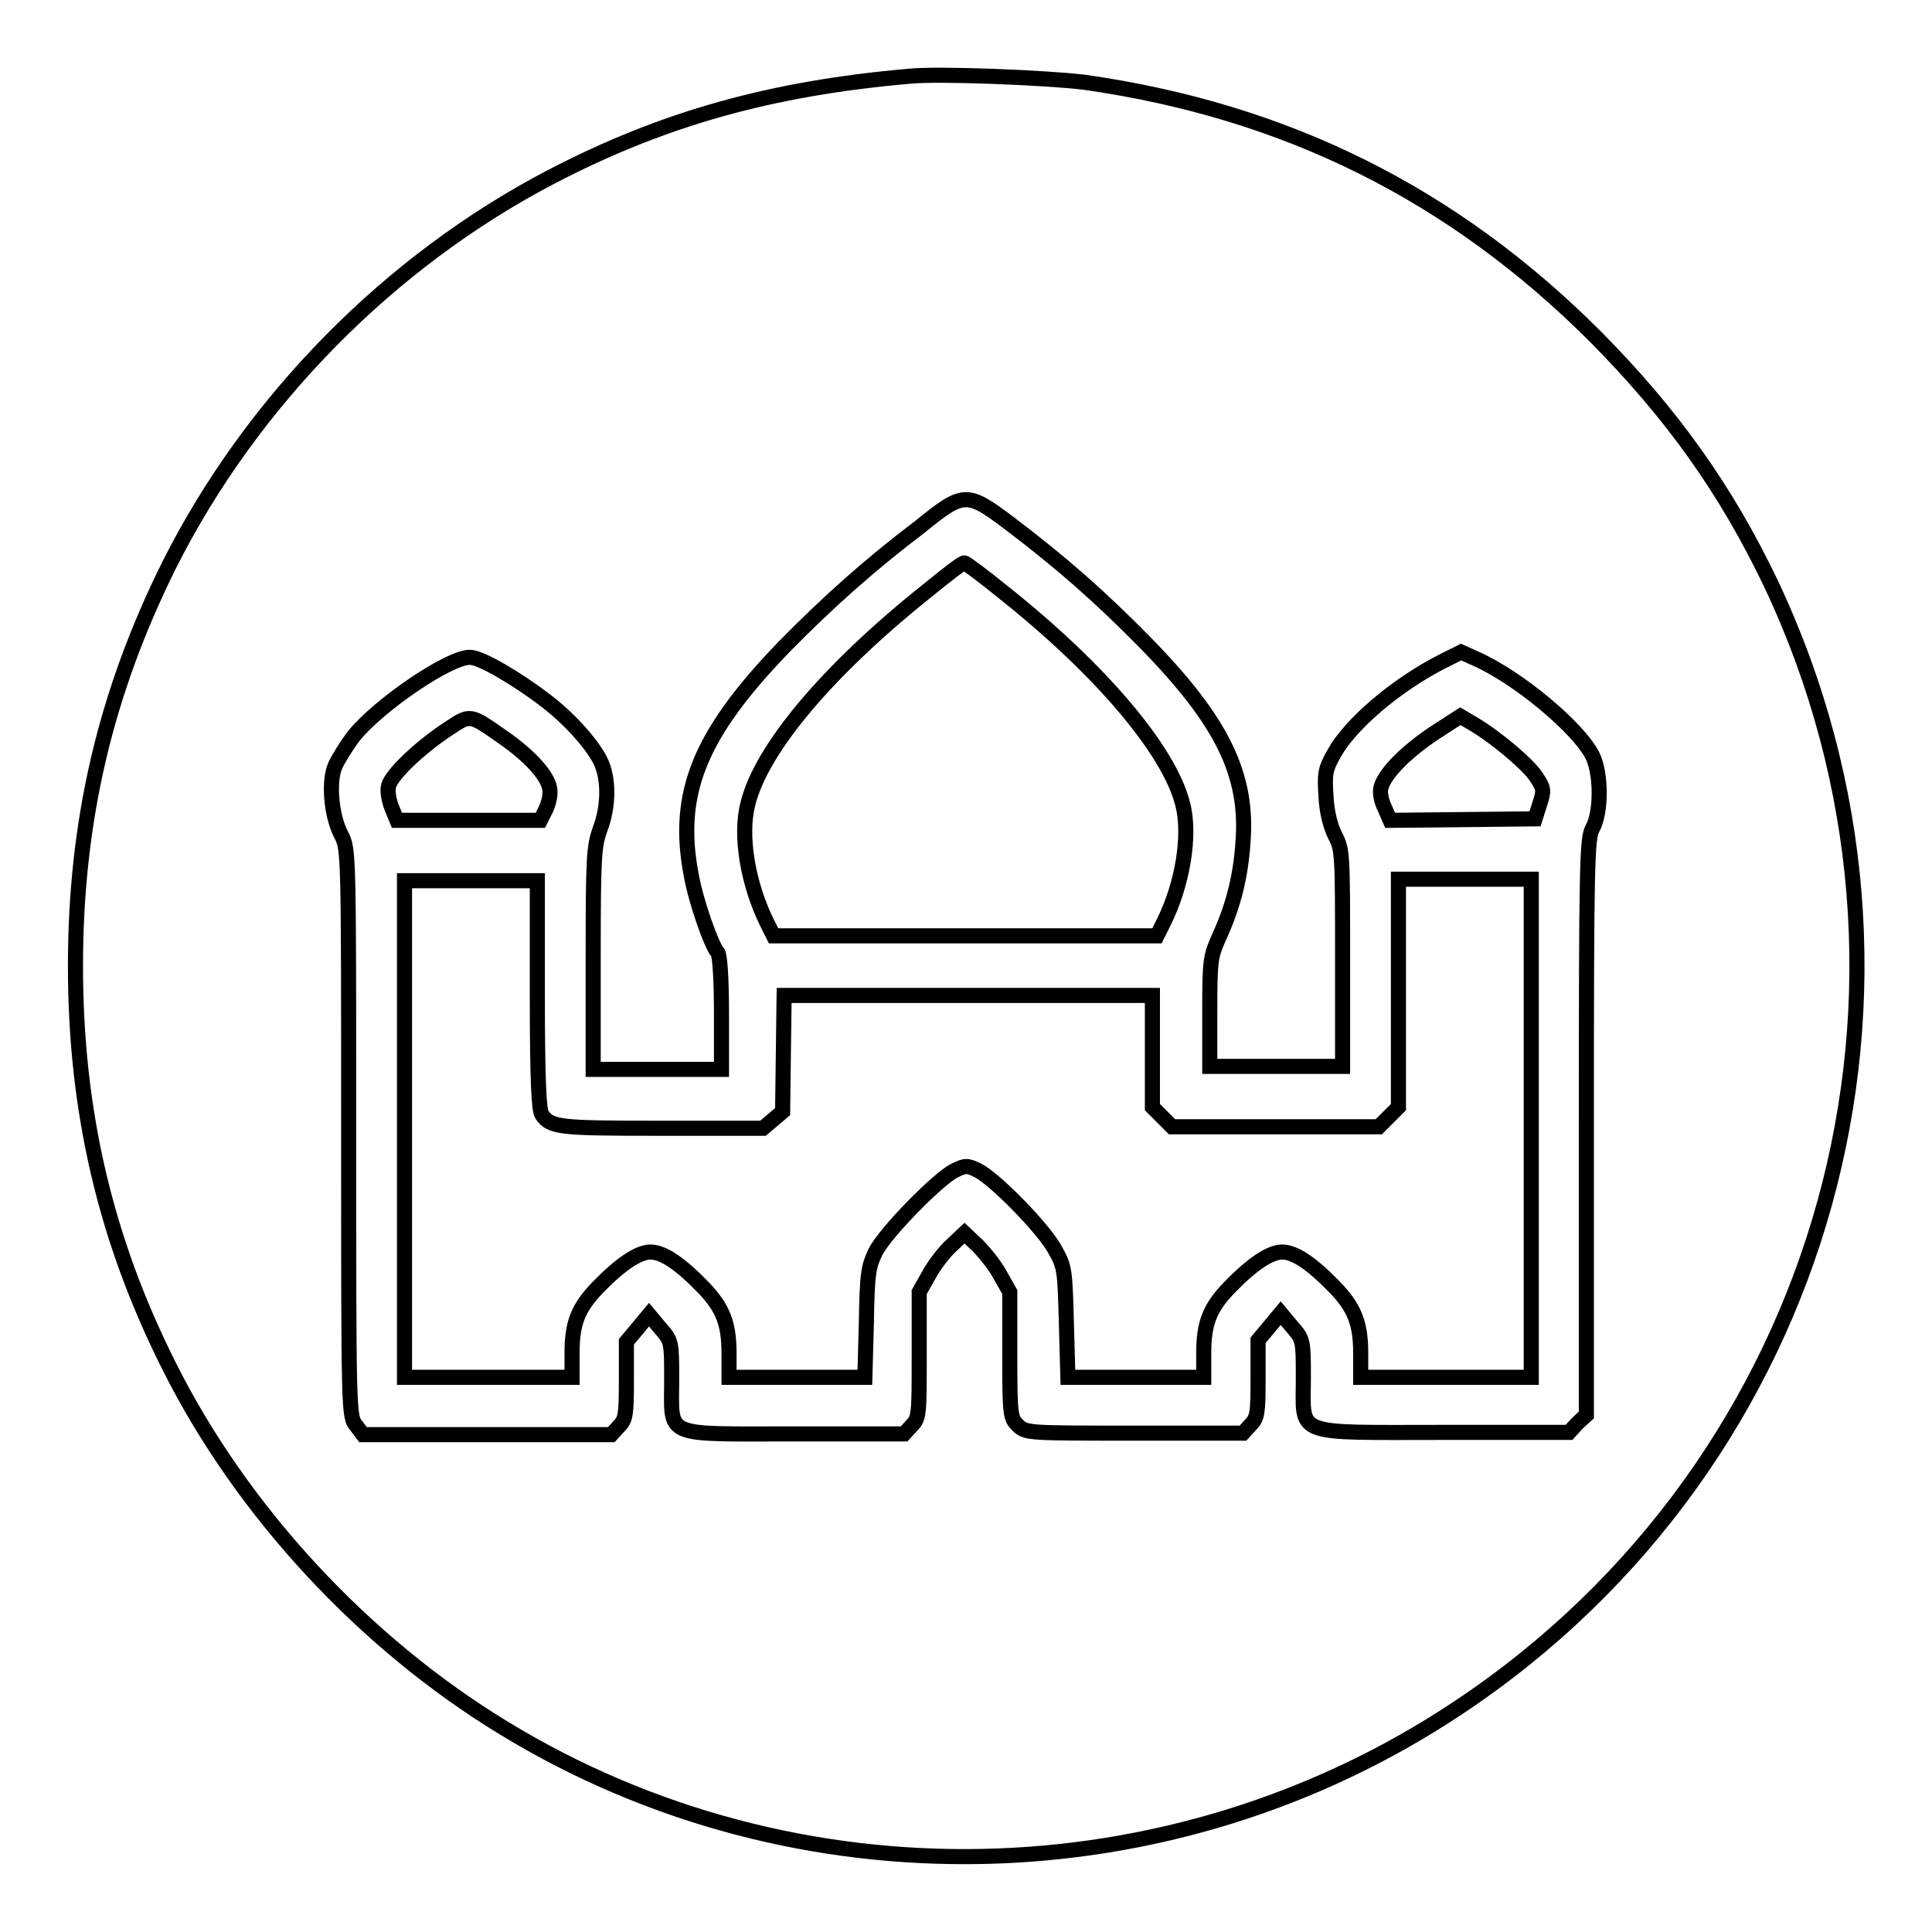
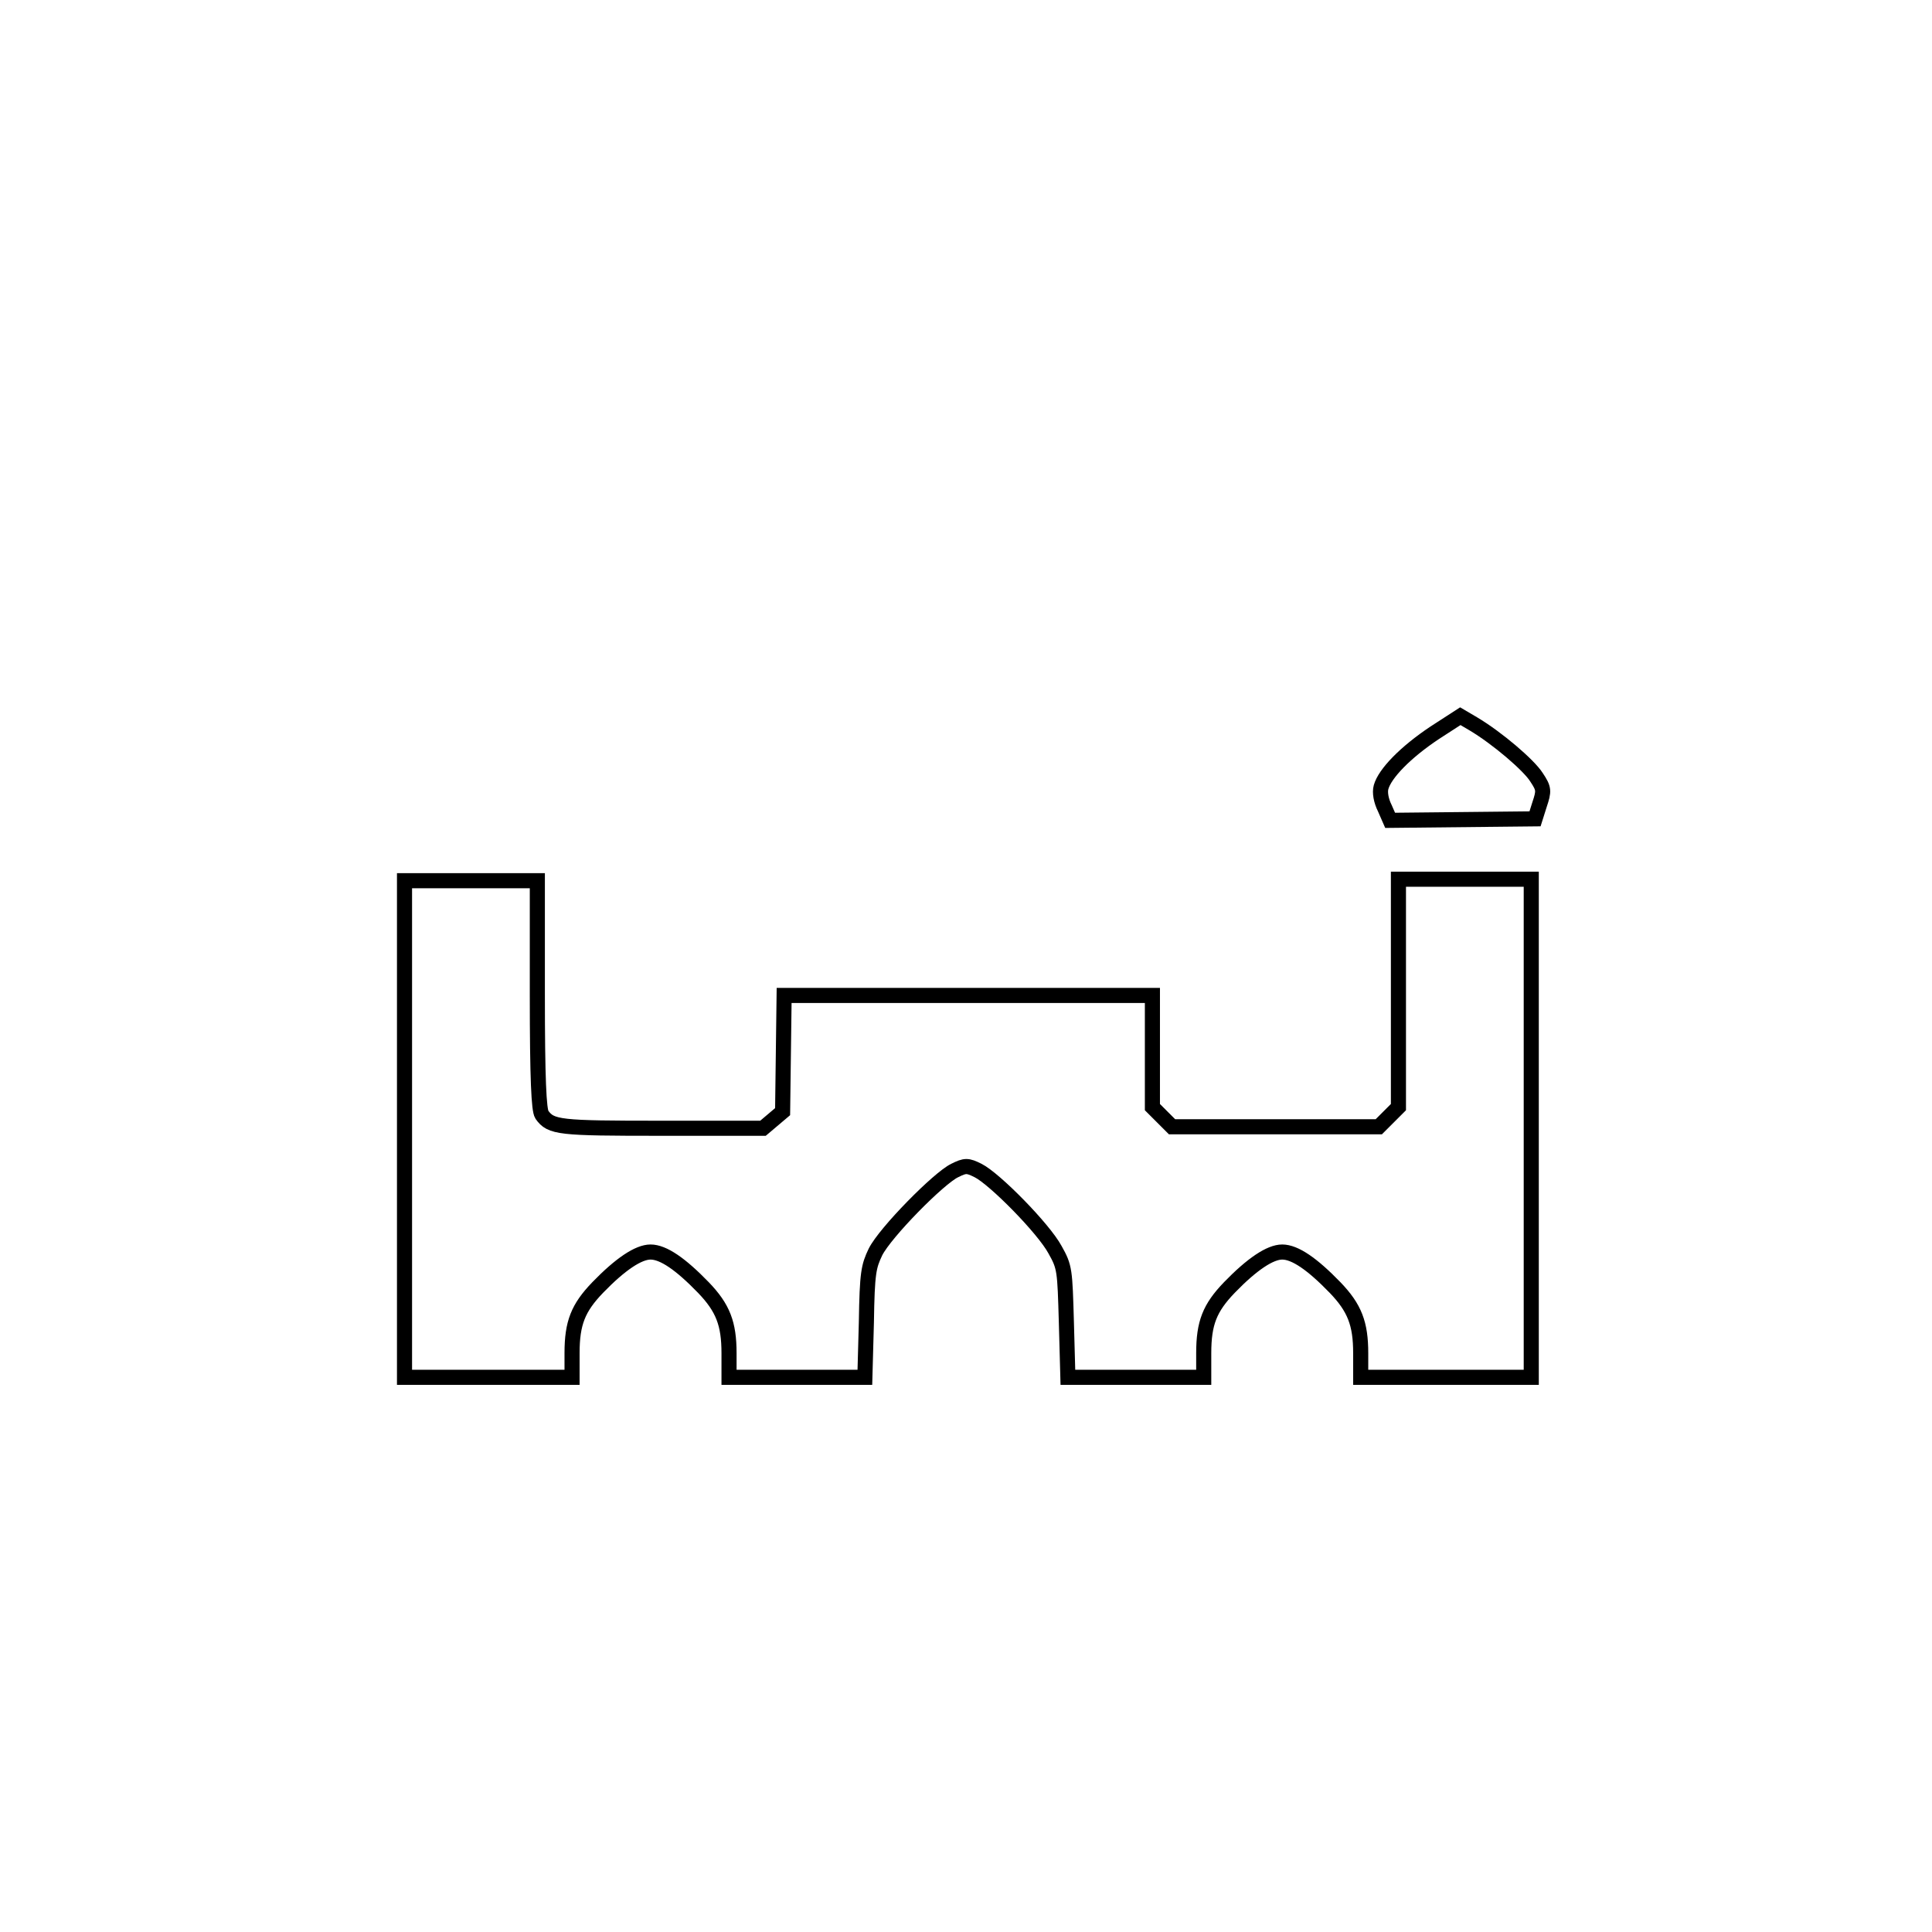
<svg xmlns="http://www.w3.org/2000/svg" version="1.1" x="0px" y="0px" viewBox="0 0 256 256" enable-background="new 0 0 256 256" xml:space="preserve">
  <g>
    <g>
      <g>
-         <path stroke-width="2" fill-opacity="0" stroke="#000000" d="M120.5,10.1c-18.3,1.6-32.6,5.6-47.4,13.3C51.6,34.6,33.3,53.2,22.4,74.9C14,91.8,10,108.7,10,128c0,19.3,4,36.3,12.4,53c9.6,19.2,25.8,36.7,44.4,48c38.7,23.6,88.4,22.6,126.4-2.7c49.1-32.6,66.6-95.9,41.4-149.1c-5.9-12.3-13-22.3-23.2-32.6c-18.9-18.9-41-29.9-67.7-33.7C138.8,10.3,124.5,9.7,120.5,10.1z M133.7,69.3c7,5.3,12.1,9.8,18,15.8c10.3,10.5,13.7,17.6,13,26.5c-0.3,4.6-1.3,8.4-3,12.2c-1.3,2.9-1.4,3.1-1.4,10.2v7.3h8.8h8.8v-14.3c0-13.8,0-14.4-1-16.3c-0.6-1.2-1.1-3.1-1.2-5.2c-0.2-3-0.1-3.6,1.1-5.7c2.1-3.8,8.1-9,14.4-12.2l2.4-1.2l2,0.9c5.6,2.5,13.5,9.1,15.4,12.8c1.2,2.4,1.2,7.6,0,9.7c-0.7,1.3-0.8,4.5-0.8,39.6v38.1l-1.2,1.1l-1.1,1.2h-16.5c-20.2,0-18.7,0.6-18.7-7.1c0-5.1,0-5.2-1.5-6.9l-1.5-1.8l-1.5,1.8l-1.5,1.8v5.1c0,4.6-0.1,5.2-1,6.1l-1,1.1h-14.4c-14,0-14.3,0-15.4-1c-1-1-1.1-1.2-1.1-9.3v-8.4l-1.3-2.3c-0.7-1.3-2.1-3-3-3.9l-1.7-1.6l-1.7,1.6c-0.9,0.8-2.3,2.6-3,3.9l-1.3,2.3v8.3c0,7.9,0,8.4-1,9.4l-1,1.1h-14.4c-17.7,0-16.4,0.6-16.4-7.1c0-5.1,0-5.2-1.5-6.9l-1.5-1.8l-1.5,1.8l-1.5,1.8v5.1c0,4.6-0.1,5.2-1,6.1l-1,1.1H64.6H48.1l-0.9-1.2c-1-1.2-1-1.5-1-38.8c0-37.4,0-37.6-1-39.5c-1.3-2.5-1.7-7-0.8-9.1c0.4-0.9,1.5-2.7,2.5-4c3.3-4.1,12.7-10.5,15.4-10.4c1.4,0,6.2,2.8,10.1,5.8c3,2.3,5.9,5.5,7.1,7.8c1.2,2.3,1.2,6.1,0,9.2c-0.8,2.3-0.9,3.6-0.9,17.1v14.7h8.5h8.5v-7.5c0-4.2-0.2-7.7-0.5-8c-0.8-0.8-2.9-6.8-3.5-10.2c-2.1-10.9,1.1-18.7,12.3-30.3c5.9-6,11.4-10.9,18-15.9C127.7,65.1,128.1,65.1,133.7,69.3z" />
-         <path stroke-width="2" fill-opacity="0" stroke="#000000" d="M122.7,78.4c-13,10.4-21.8,20.8-23.6,28.1c-1.1,4.2,0,10.6,2.5,15.7l0.9,1.8h25.4h25.4l0.9-1.8c2.5-5,3.6-11.6,2.5-15.7c-1.8-7.1-10.9-17.8-23.6-27.9c-2.7-2.2-5.1-4-5.3-4C127.7,74.4,125.4,76.2,122.7,78.4z" />
-         <path stroke-width="2" fill-opacity="0" stroke="#000000" d="M59.2,96.7c-3.6,2.4-7.3,5.9-7.7,7.4c-0.2,0.6,0,1.9,0.4,2.9l0.7,1.7h9.5h9.5l0.8-1.6c0.4-1,0.6-2,0.4-2.8c-0.4-1.7-2.7-4.2-6-6.5C62.1,94.5,62.4,94.6,59.2,96.7z" />
        <path stroke-width="2" fill-opacity="0" stroke="#000000" d="M190.1,97.1c-3.9,2.6-6.6,5.4-7.1,7.2c-0.2,0.7,0,1.8,0.5,2.8l0.7,1.6l9.6-0.1l9.6-0.1l0.6-1.9c0.6-1.8,0.6-2.1-0.4-3.6c-1-1.6-5.2-5.2-8.4-7.1l-1.7-1L190.1,97.1z" />
        <path stroke-width="2" fill-opacity="0" stroke="#000000" d="M53.6,149.5v33h11.1h11.1v-3.2c0-4,0.8-6,3.4-8.7c3-3.1,5.4-4.7,7-4.7c1.7,0,4,1.6,7,4.7c2.6,2.7,3.4,4.8,3.4,8.7v3.2h9h9l0.2-7.3c0.1-6.6,0.3-7.4,1.2-9.3c1.3-2.6,8.4-9.8,10.5-10.8c1.4-0.7,1.7-0.7,3.1,0c2.2,1.1,8.7,7.7,10.2,10.5c1.3,2.3,1.3,2.7,1.5,9.6l0.2,7.3h9h9v-3.2c0-4,0.8-6,3.4-8.7c3-3.1,5.4-4.7,7-4.7c1.7,0,4,1.6,7,4.7c2.6,2.7,3.4,4.8,3.4,8.7v3.2h11.3h11.3v-33v-33h-8.8h-8.8v15.1v15.1l-1.3,1.3l-1.3,1.3h-13.7h-13.7l-1.3-1.3l-1.3-1.3v-7.4v-7.4l-2.3,0c-1.2,0-11.1,0-21.9,0c-10.8,0-20.7,0-22.1,0l-2.5,0l-0.1,7.7l-0.1,7.7l-1.3,1.1l-1.3,1.1H87.5c-13.4,0-14.5-0.1-15.7-1.8c-0.4-0.6-0.6-4.7-0.6-15.9v-15.1h-8.8h-8.8L53.6,149.5L53.6,149.5z" />
      </g>
    </g>
  </g>
</svg>